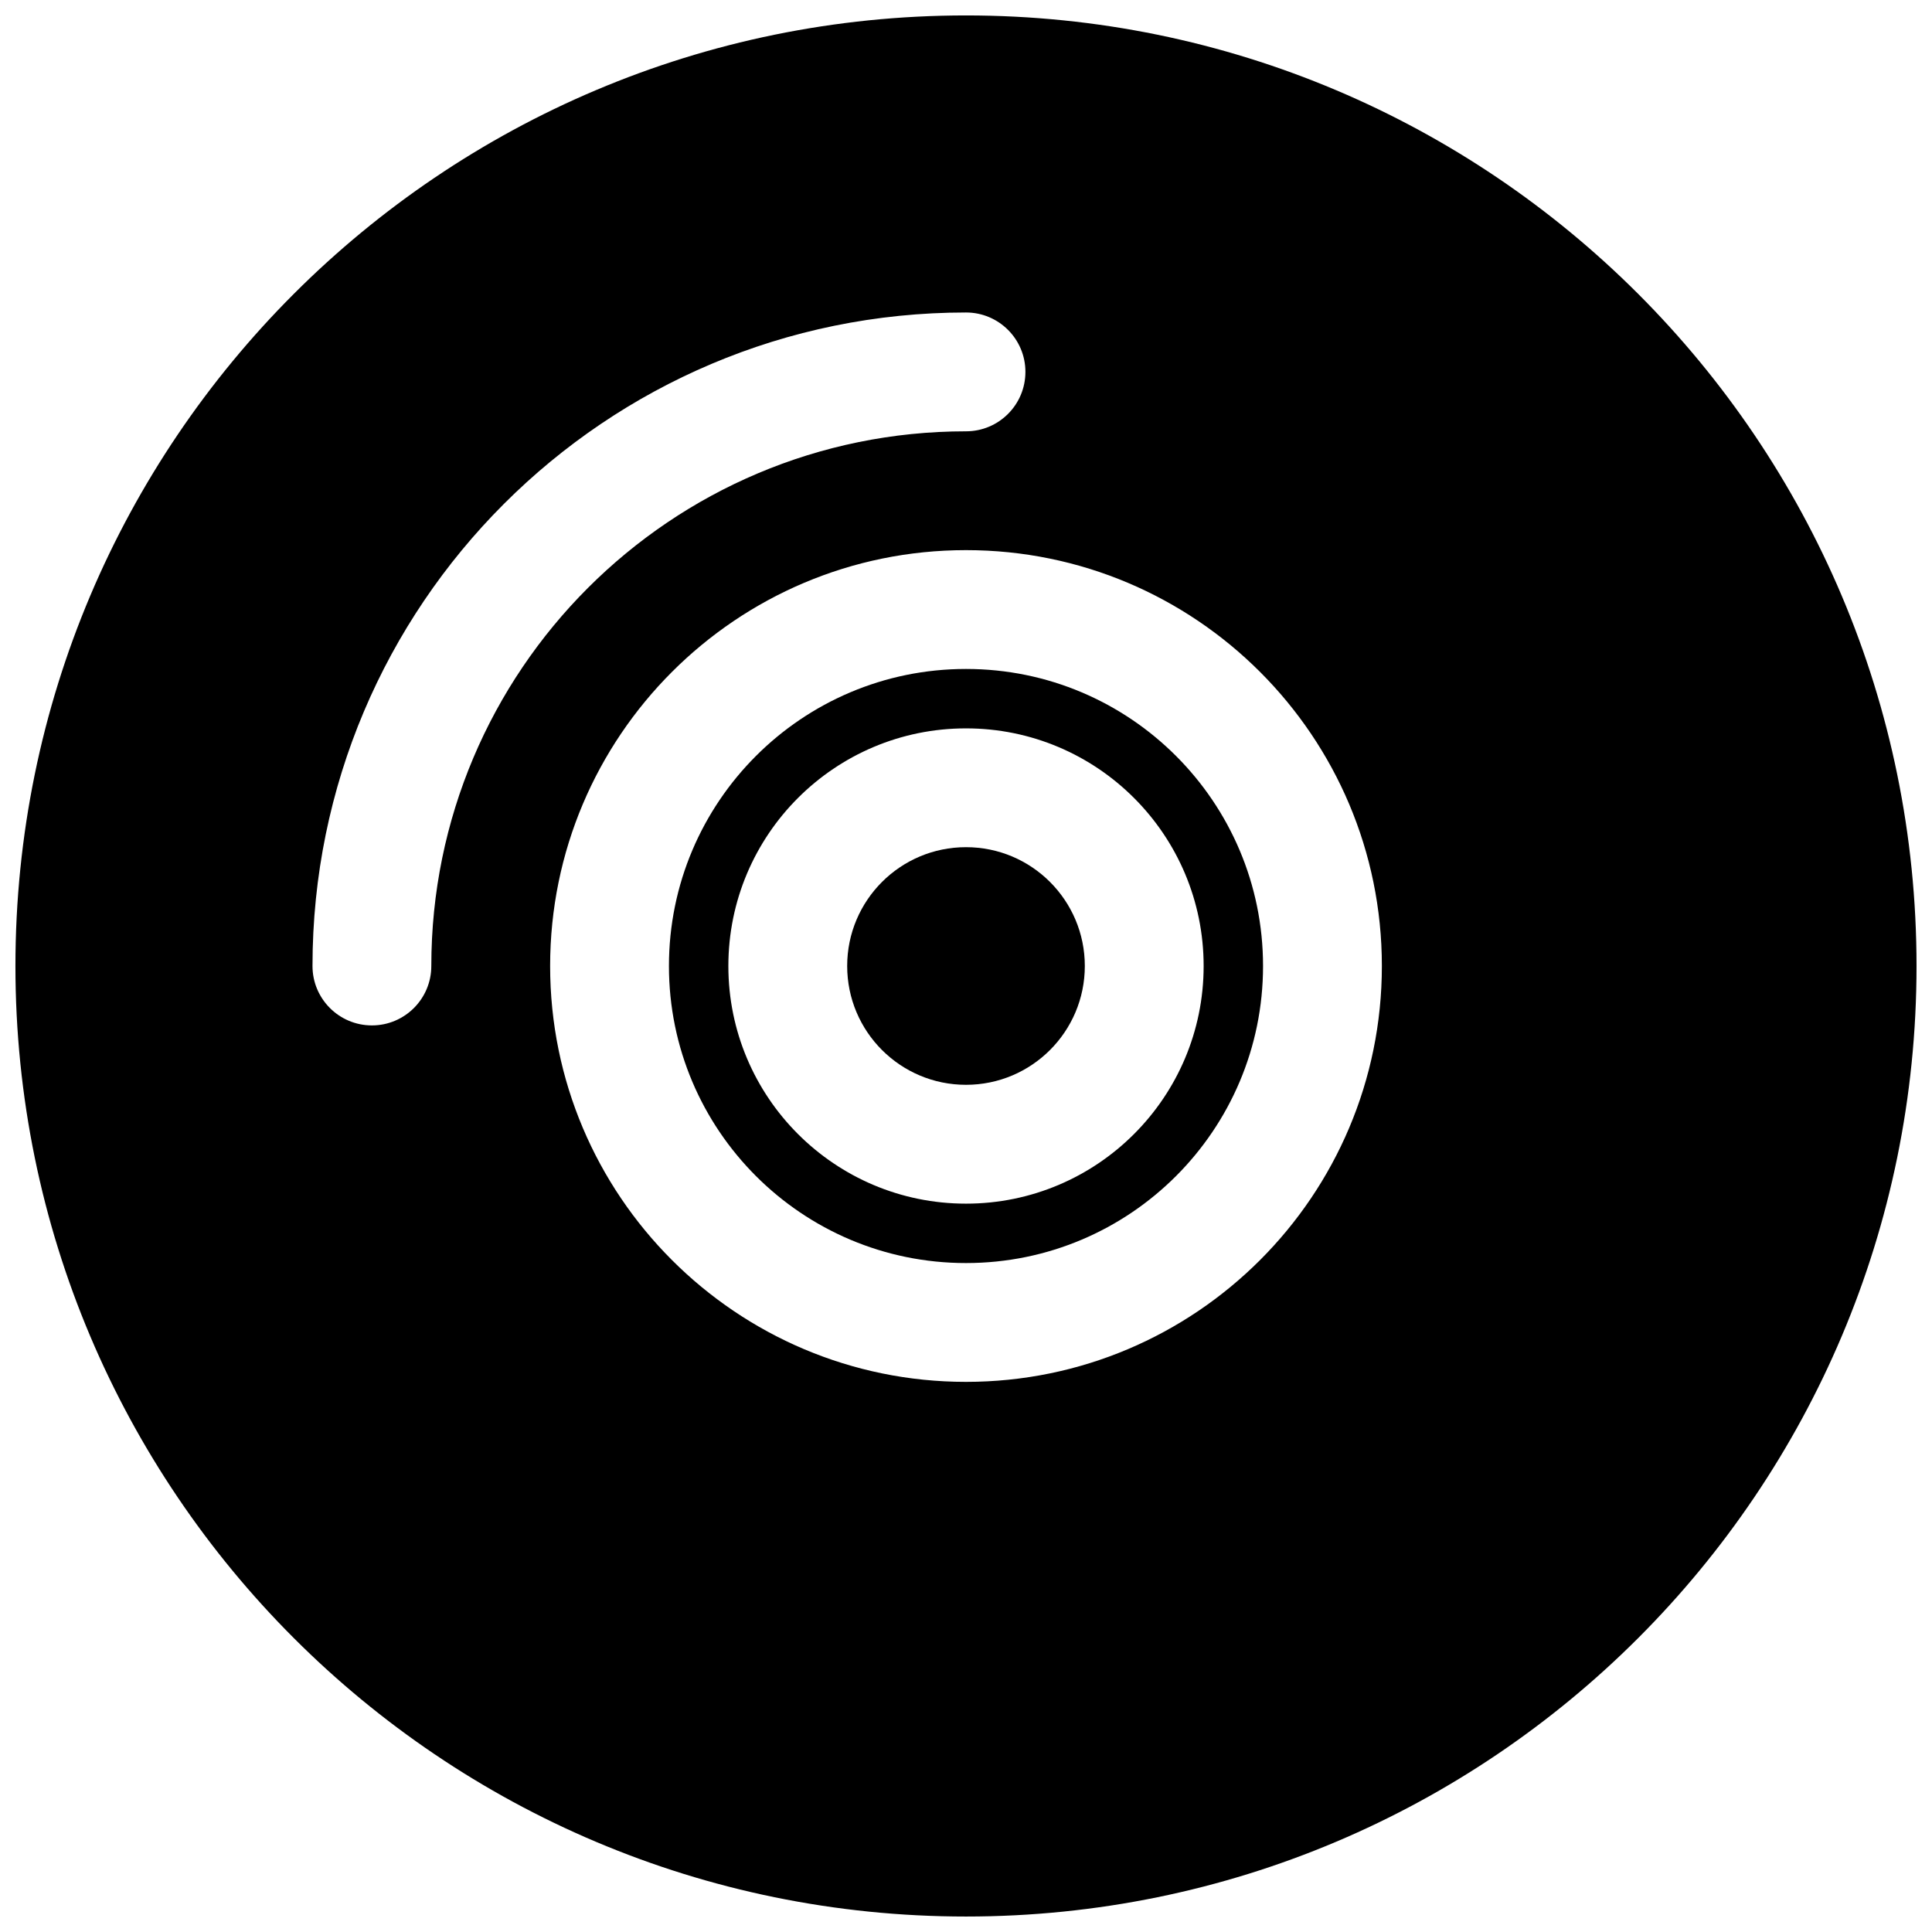
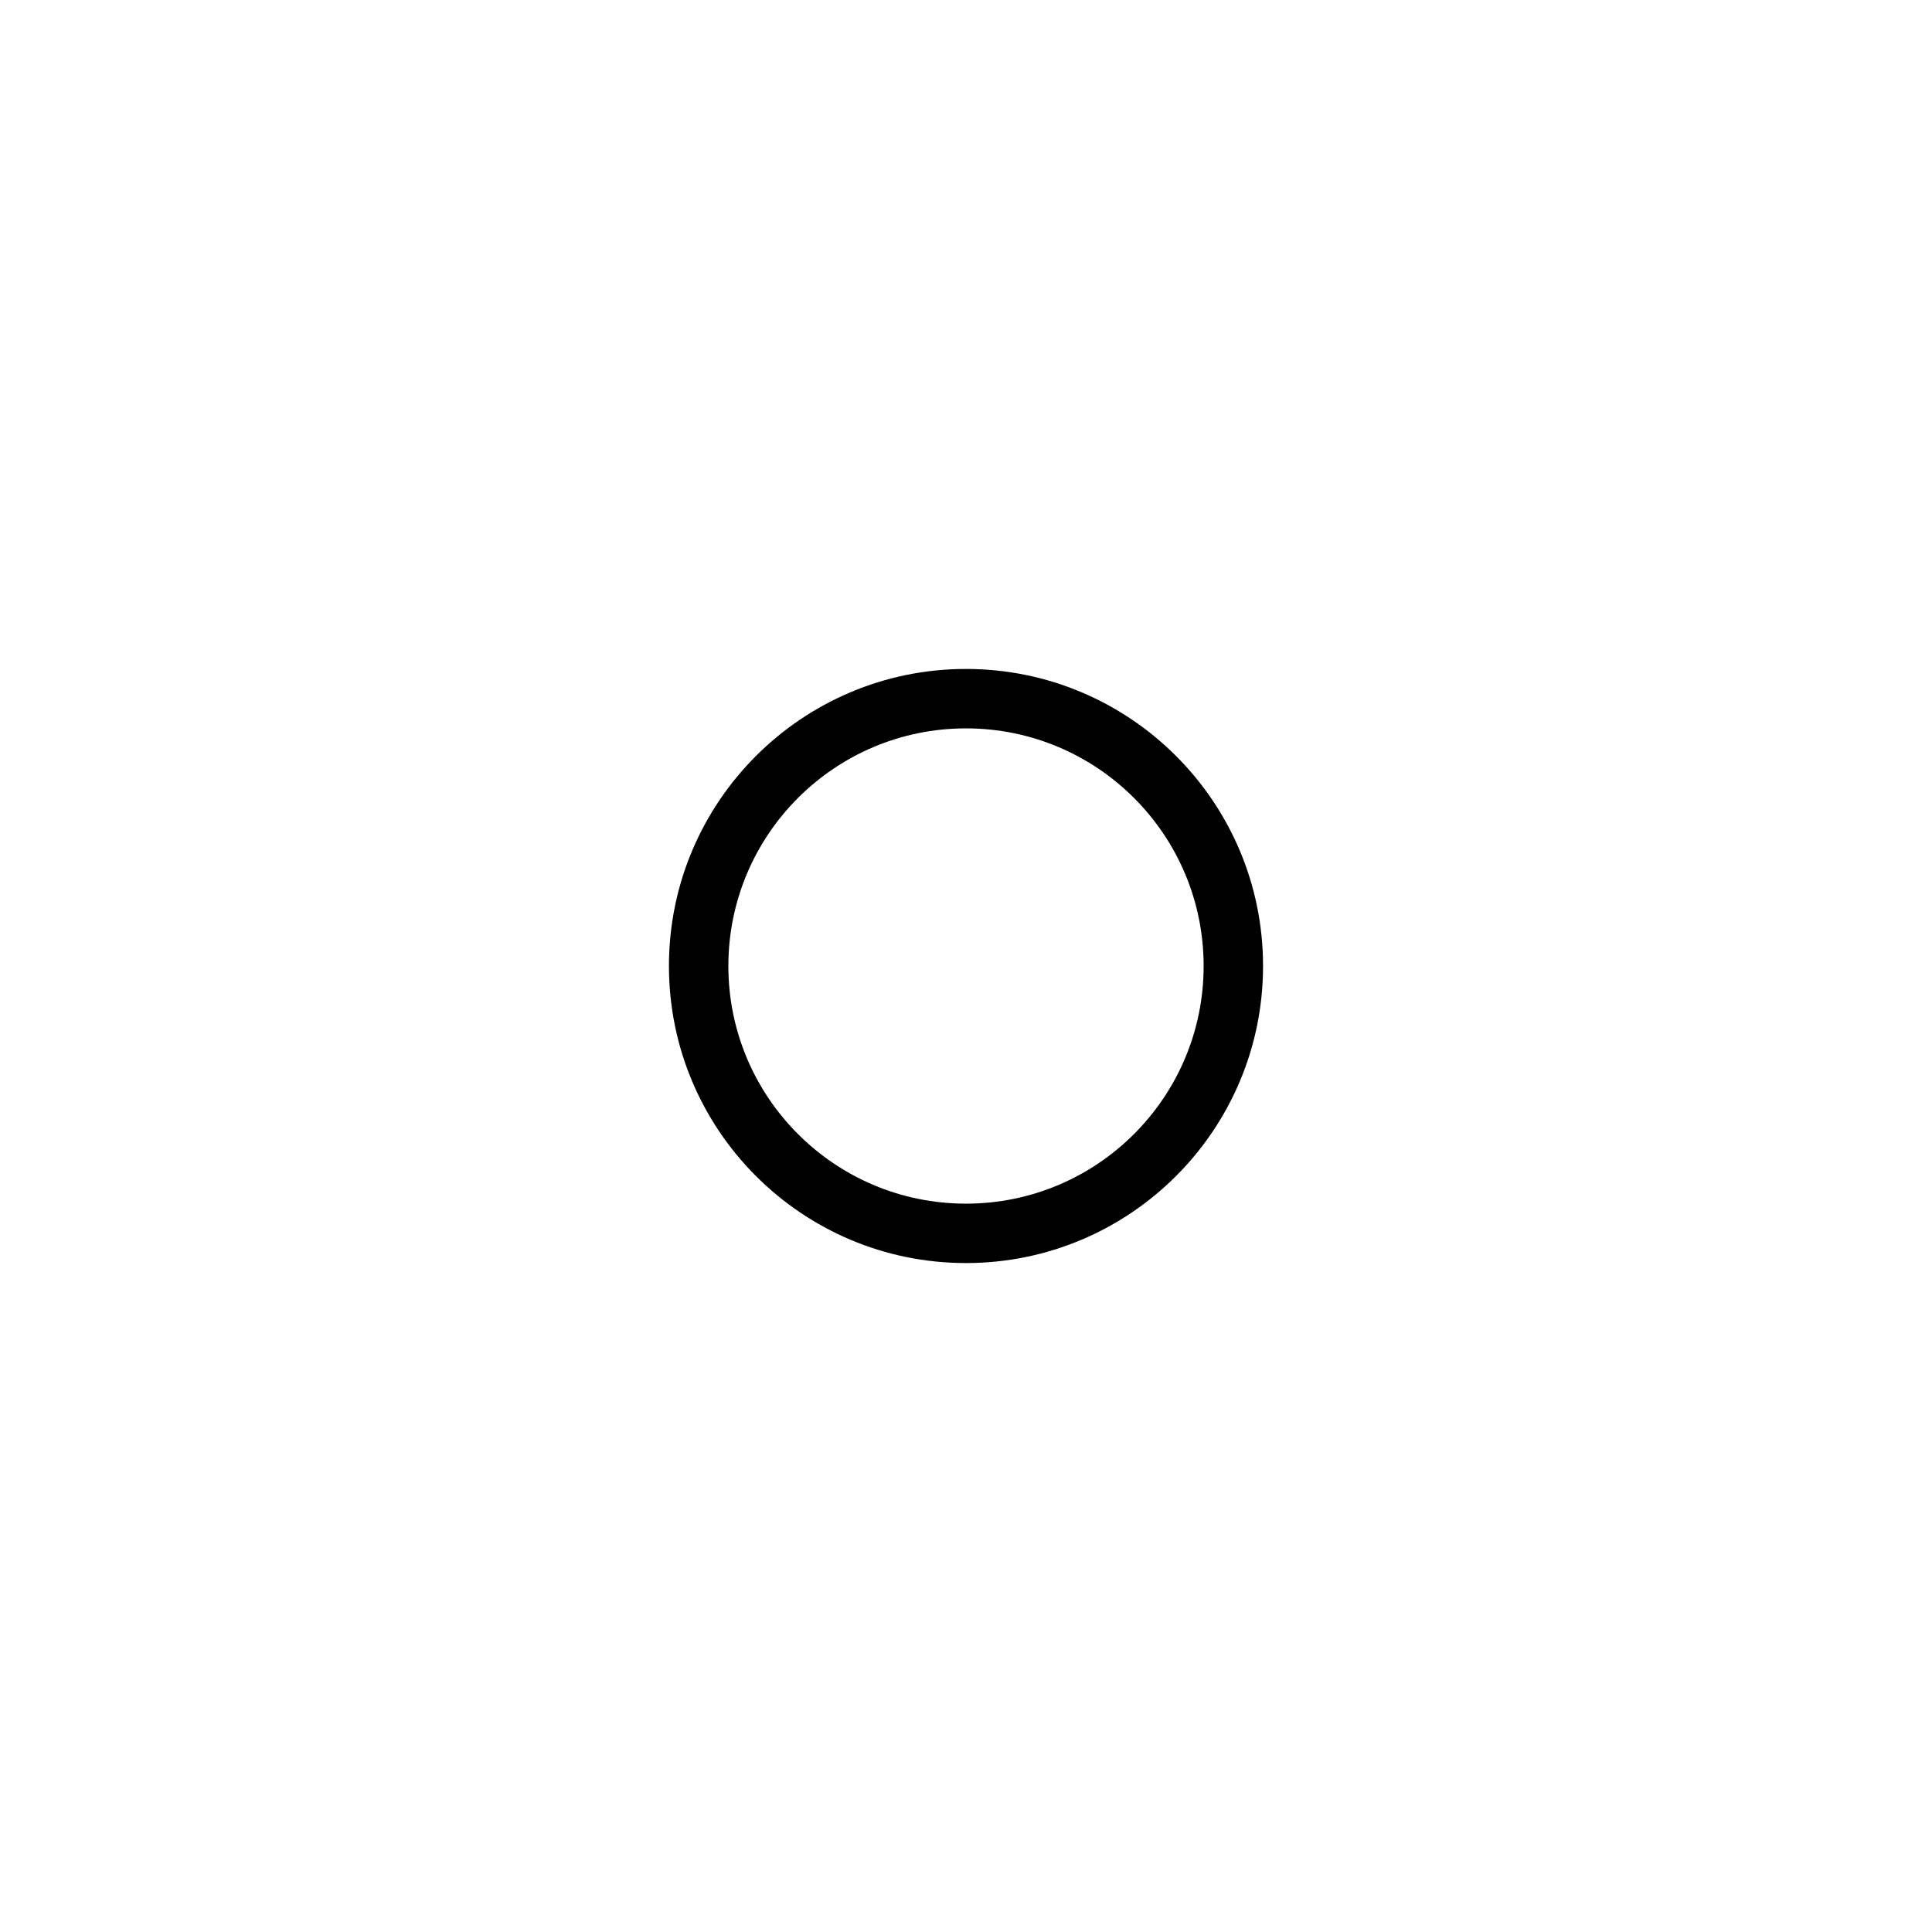
<svg xmlns="http://www.w3.org/2000/svg" width="800px" height="800px" version="1.1" viewBox="144 144 512 512">
  <defs>
    <clipPath id="a">
-       <path d="m148.09 148.09h503.81v503.81h-503.81z" />
-     </clipPath>
+       </clipPath>
  </defs>
-   <path d="m400 368.51c17.391 0 31.488 14.098 31.488 31.488s-14.098 31.488-31.488 31.488-31.488-14.098-31.488-31.488 14.098-31.488 31.488-31.488z" />
  <path d="m400 321.28c43.473 0 78.719 35.246 78.719 78.723 0 43.473-35.246 78.719-78.719 78.719-43.477 0-78.723-35.246-78.723-78.719 0-43.477 35.246-78.723 78.723-78.723zm62.977 78.723c0-34.781-28.199-62.977-62.977-62.977-34.781 0-62.977 28.195-62.977 62.977 0 34.777 28.195 62.977 62.977 62.977 34.777 0 62.977-28.199 62.977-62.977z" fill-rule="evenodd" />
  <g clip-path="url(#a)">
    <path d="m400 148.09c139.12 0 251.9 112.78 251.9 251.91 0 139.12-112.78 251.9-251.9 251.9-139.12 0-251.91-112.78-251.91-251.9 0-139.12 112.78-251.91 251.91-251.91zm110.21 251.91c0-60.867-49.344-110.21-110.21-110.21-60.867 0-110.21 49.344-110.21 110.21 0 60.863 49.344 110.21 110.21 110.21 60.863 0 110.21-49.344 110.21-110.21zm-94.465-157.44c0 8.695-7.047 15.742-15.742 15.742-78.258 0-141.7 63.441-141.7 141.7 0 8.695-7.047 15.742-15.742 15.742-8.695 0-15.746-7.047-15.746-15.742 0-95.648 77.539-173.19 173.19-173.19 8.695 0 15.742 7.051 15.742 15.746z" fill-rule="evenodd" />
  </g>
</svg>